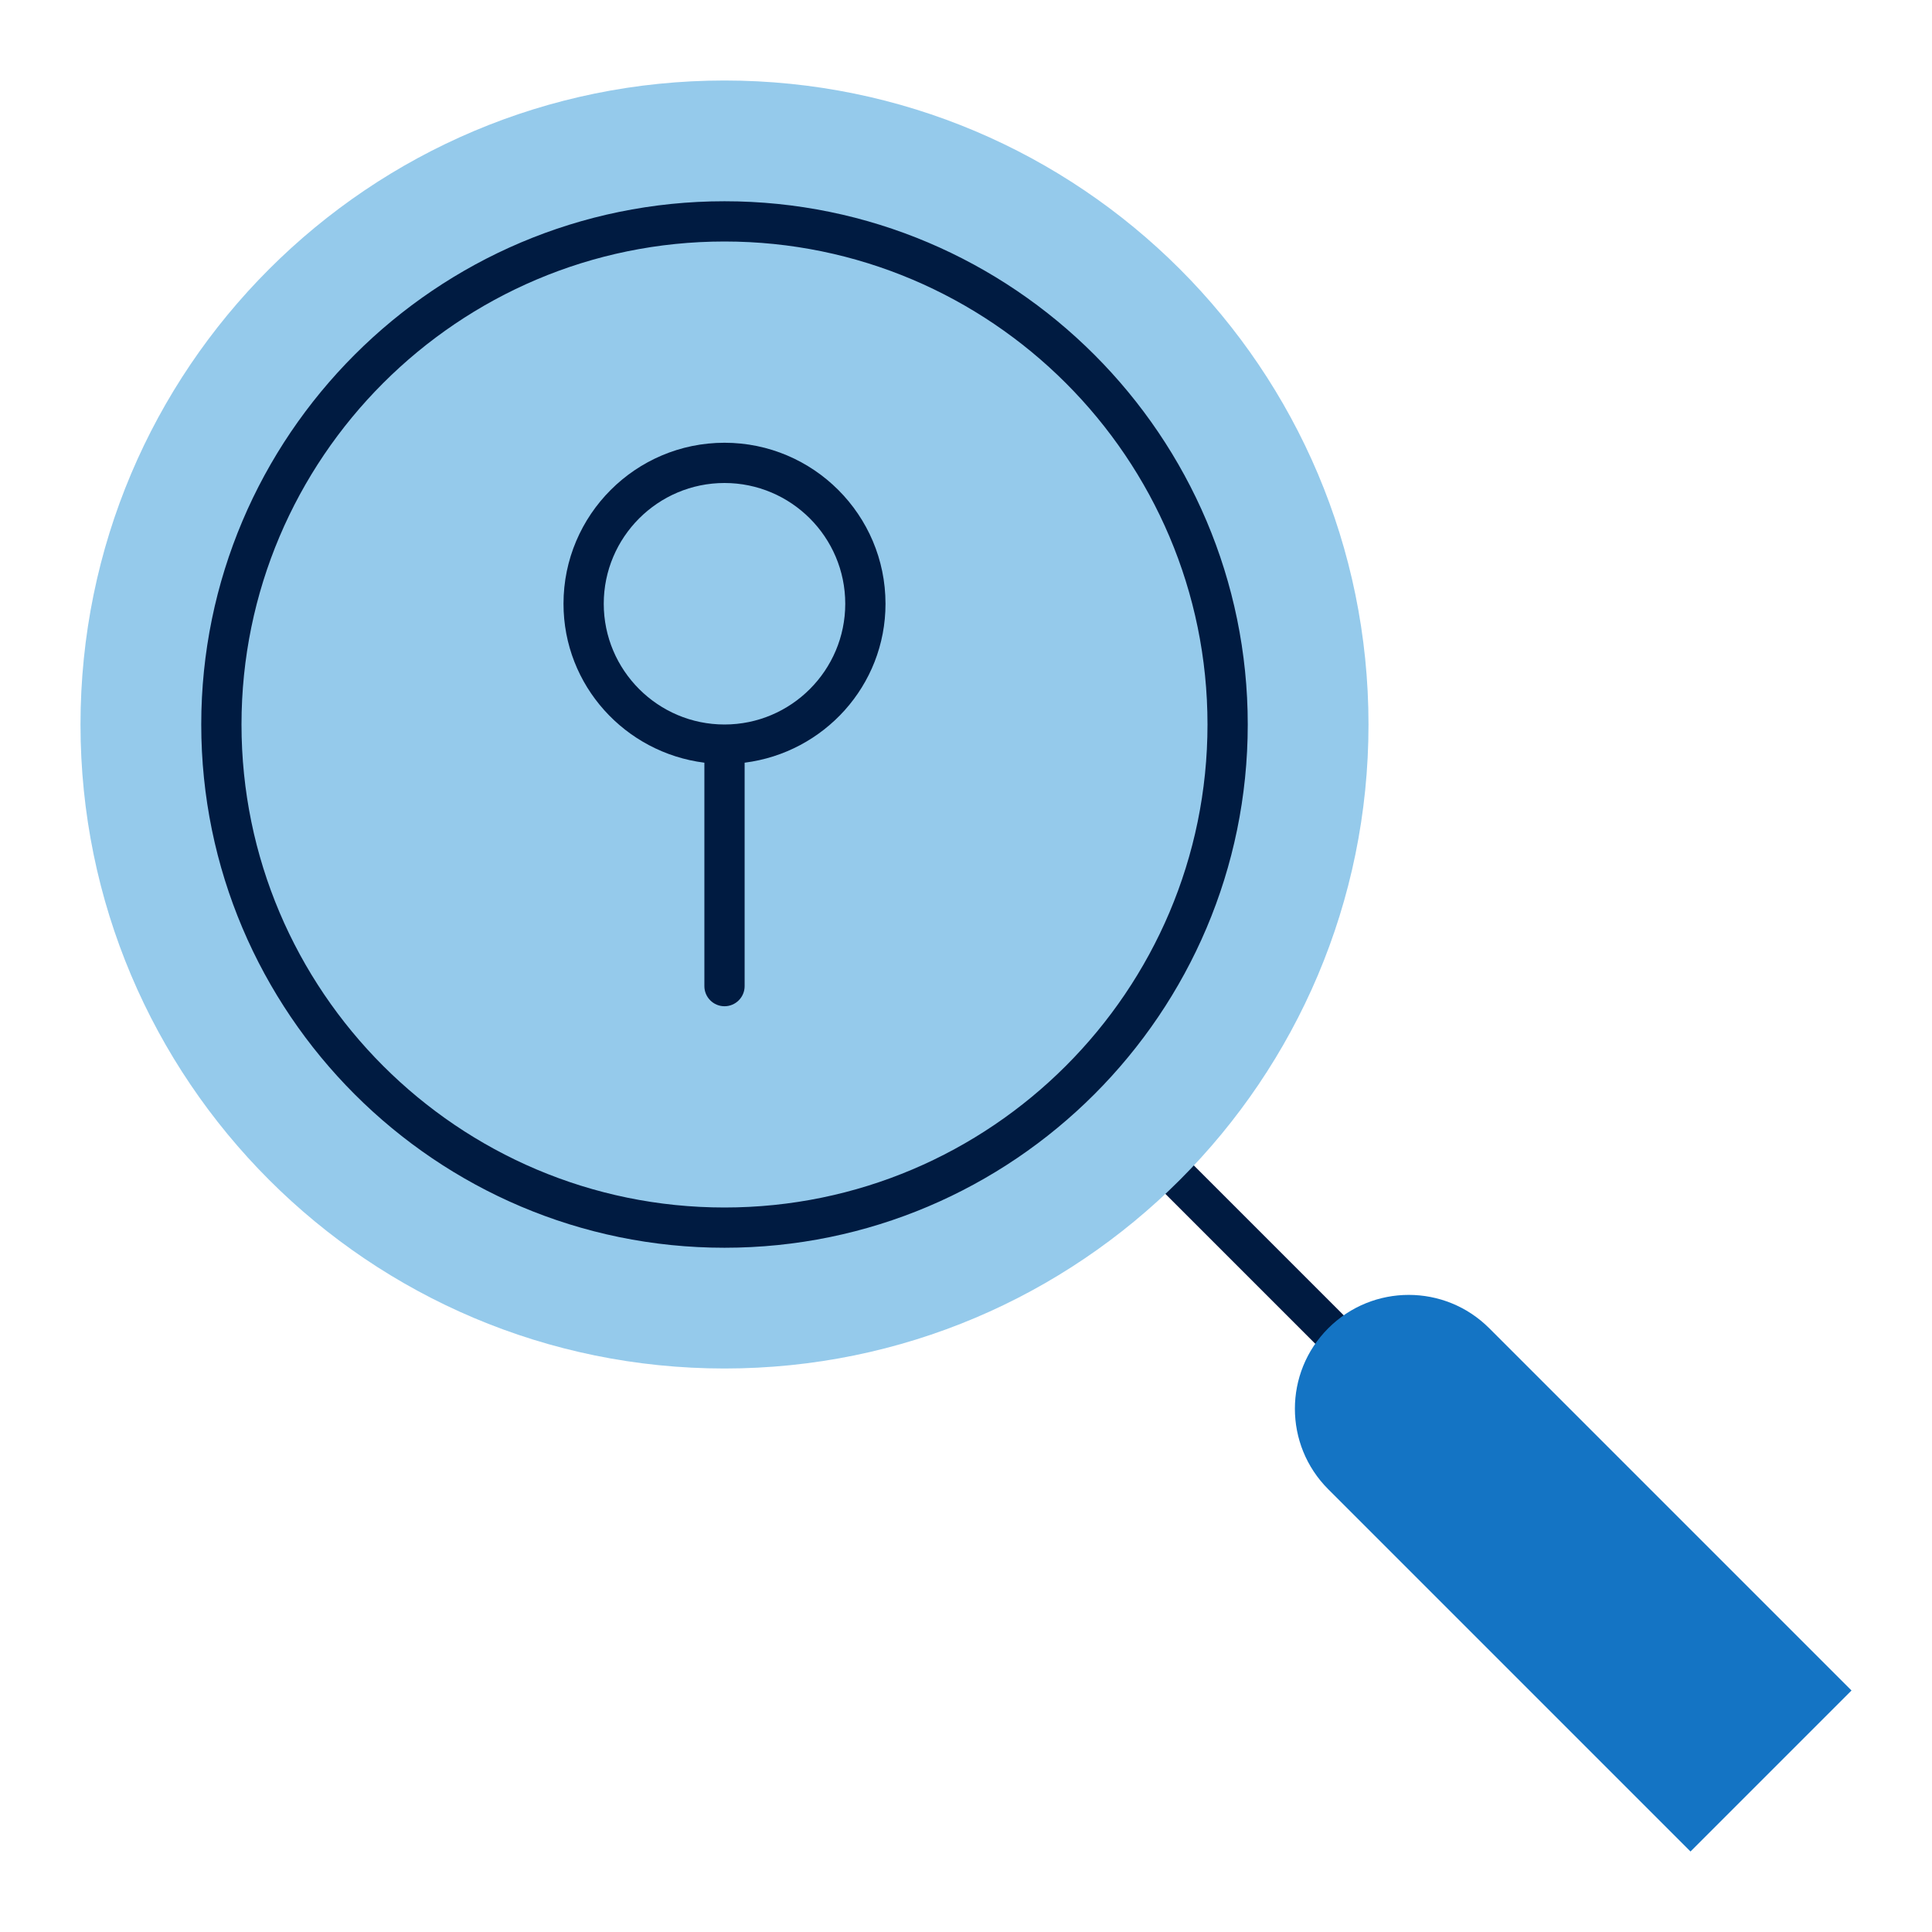
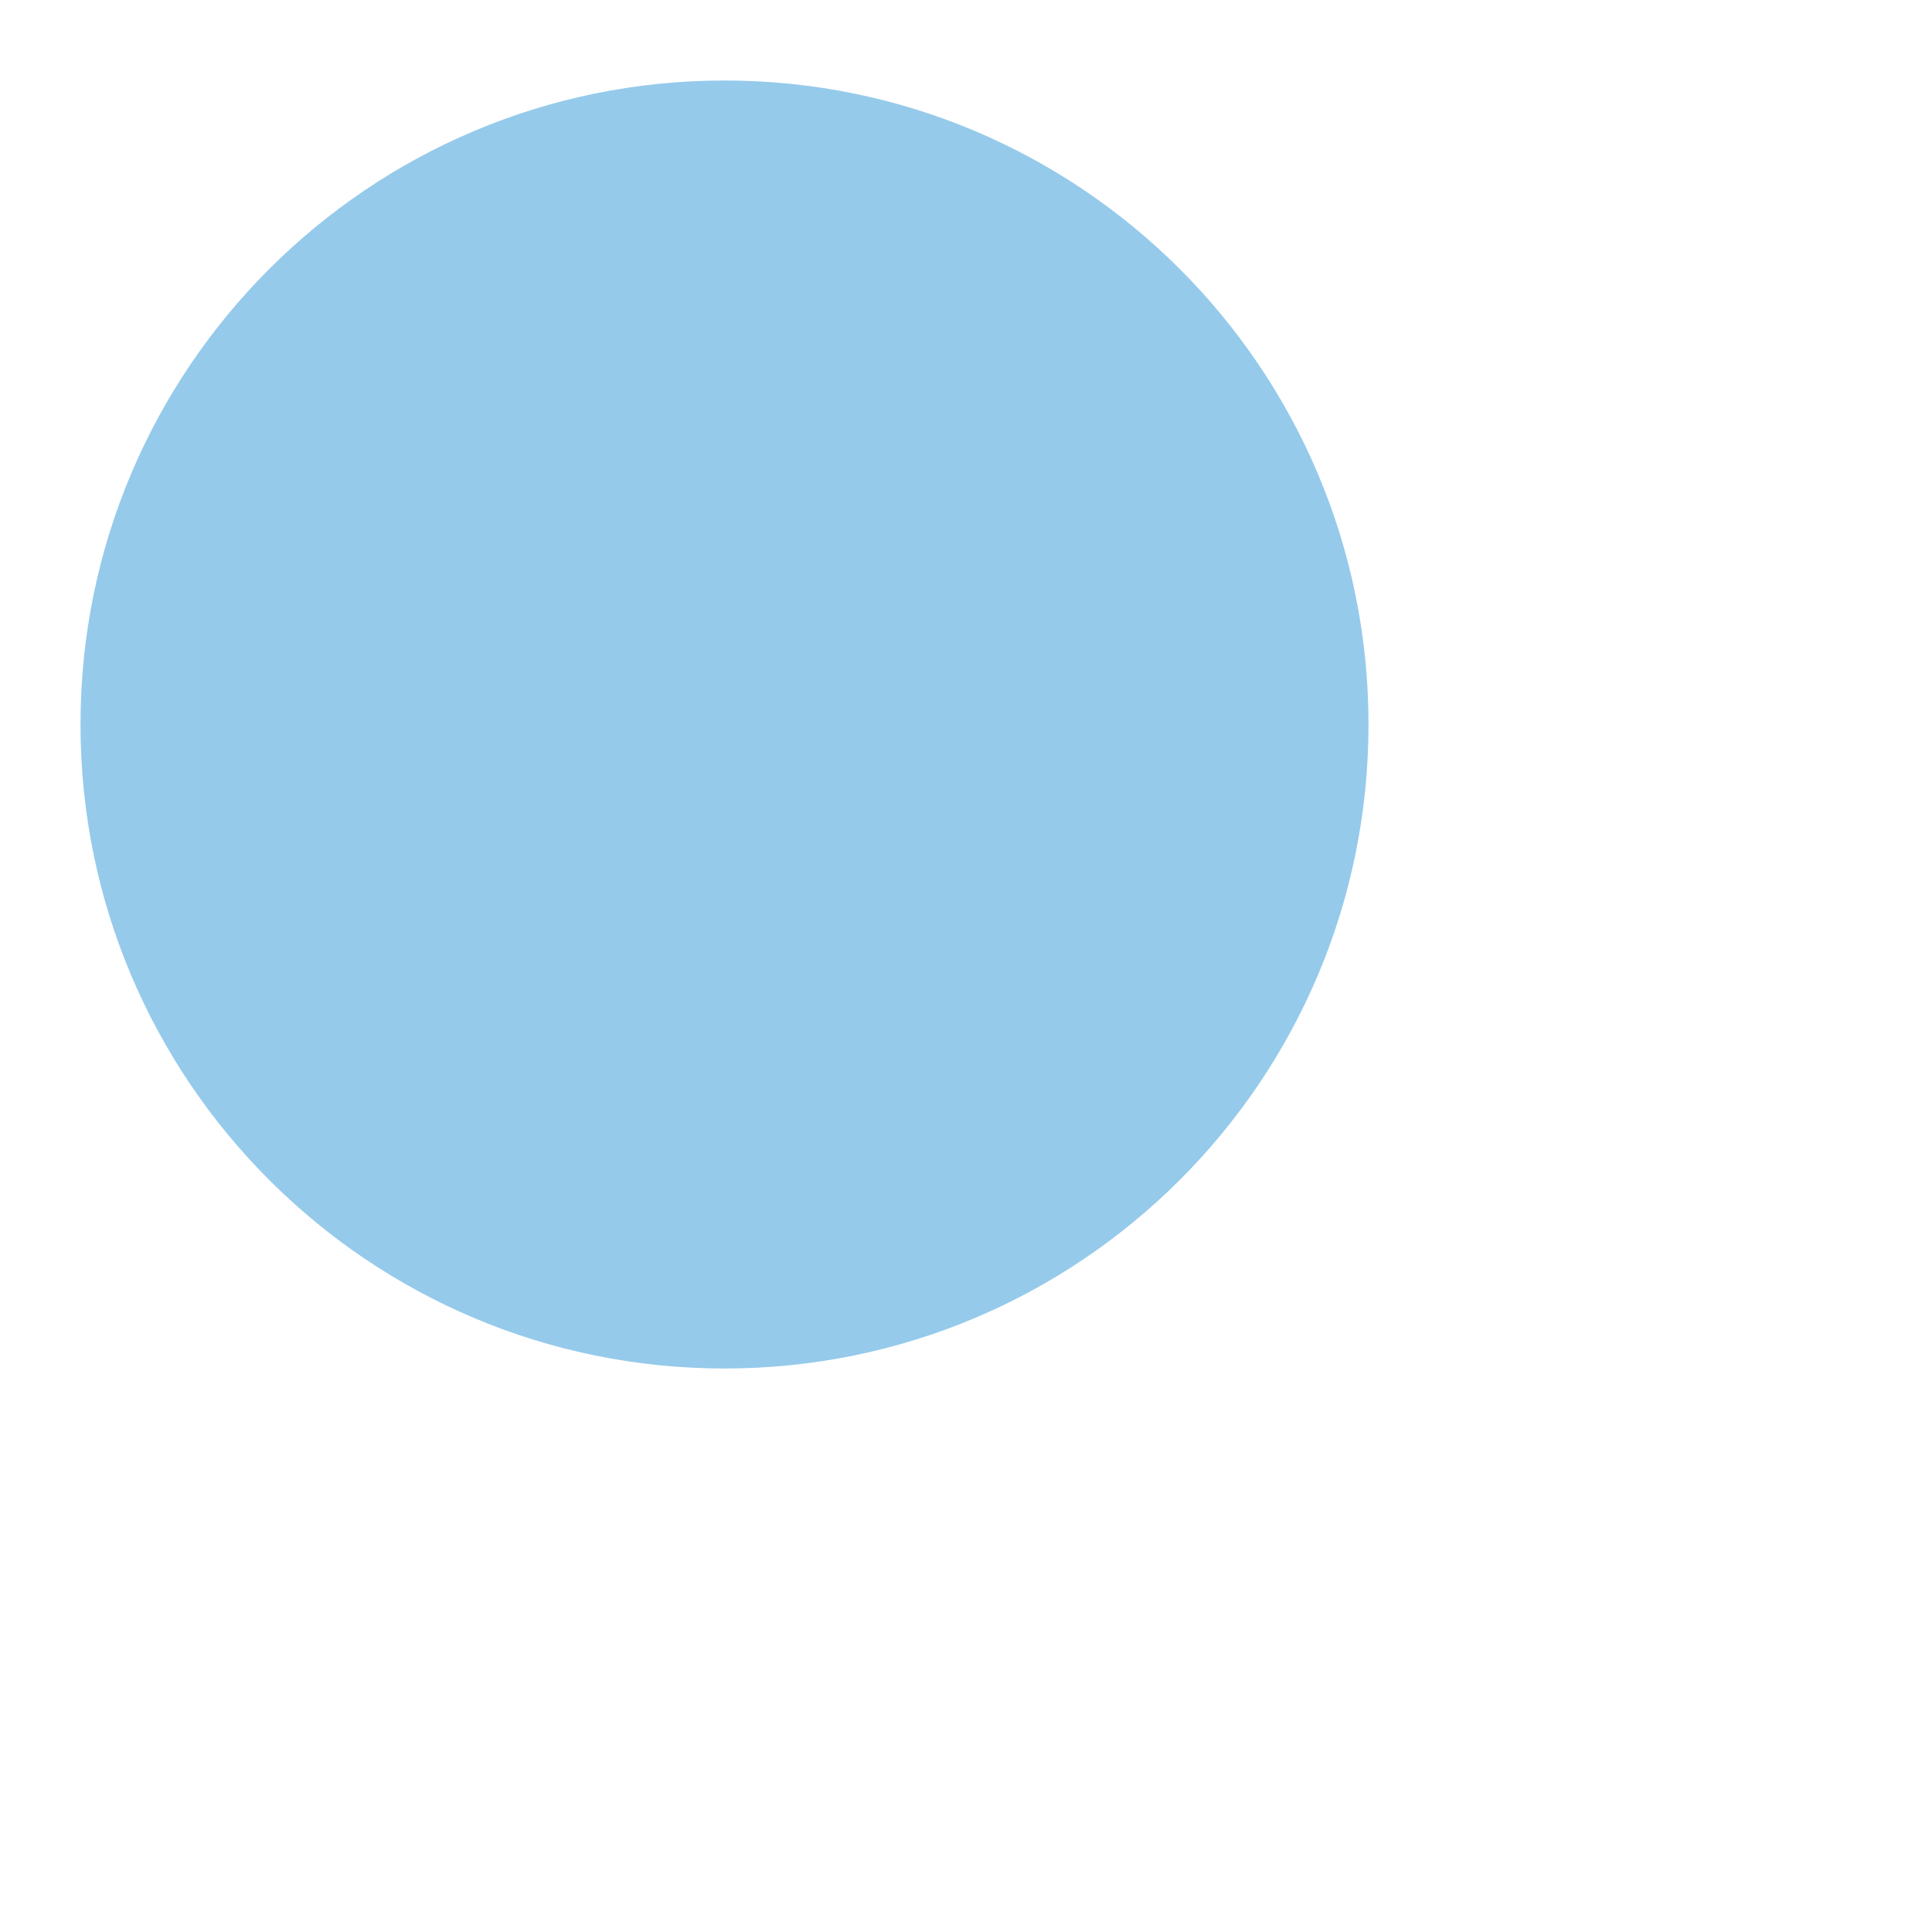
<svg xmlns="http://www.w3.org/2000/svg" id="Icon_export" viewBox="0 0 48 48">
-   <path d="m35,35.5c-.128,0-.256-.049-.354-.146l-6-6c-.195-.195-.195-.512,0-.707s.512-.195.707,0l6,6c.195.195.195.512,0,.707-.098.098-.226.146-.354.146Z" style="fill:#001b41;" />
  <path d="m18,34c8.837,0,16-7.163,16-16S26.837,2,18,2,2,9.163,2,18s7.163,16,16,16Z" style="fill:#95caeb;" />
-   <path d="m18,31c-7.168,0-13-5.832-13-13s5.832-13,13-13,13,5.832,13,13-5.832,13-13,13Zm0-25c-6.617,0-12,5.383-12,12s5.383,12,12,12,12-5.383,12-12-5.383-12-12-12Z" style="fill:#001b41;" />
-   <path d="m22,15c0-2.206-1.794-4-4-4s-4,1.794-4,4c0,2.034,1.532,3.7,3.5,3.949v5.551c0,.276.224.5.5.5s.5-.224.5-.5v-5.551c1.968-.249,3.5-1.915,3.5-3.949Zm-4,3c-1.654,0-3-1.346-3-3s1.346-3,3-3,3,1.346,3,3-1.346,3-3,3Z" style="fill:#001b41;" />
-   <path d="m46,42l-4,4-9-9c-1.105-1.105-1.105-2.895,0-4h0c1.105-1.105,2.895-1.105,4,0l9,9Z" style="fill:#1474c4;" />
-   <rect width="48" height="48" style="fill:none;" />
</svg>